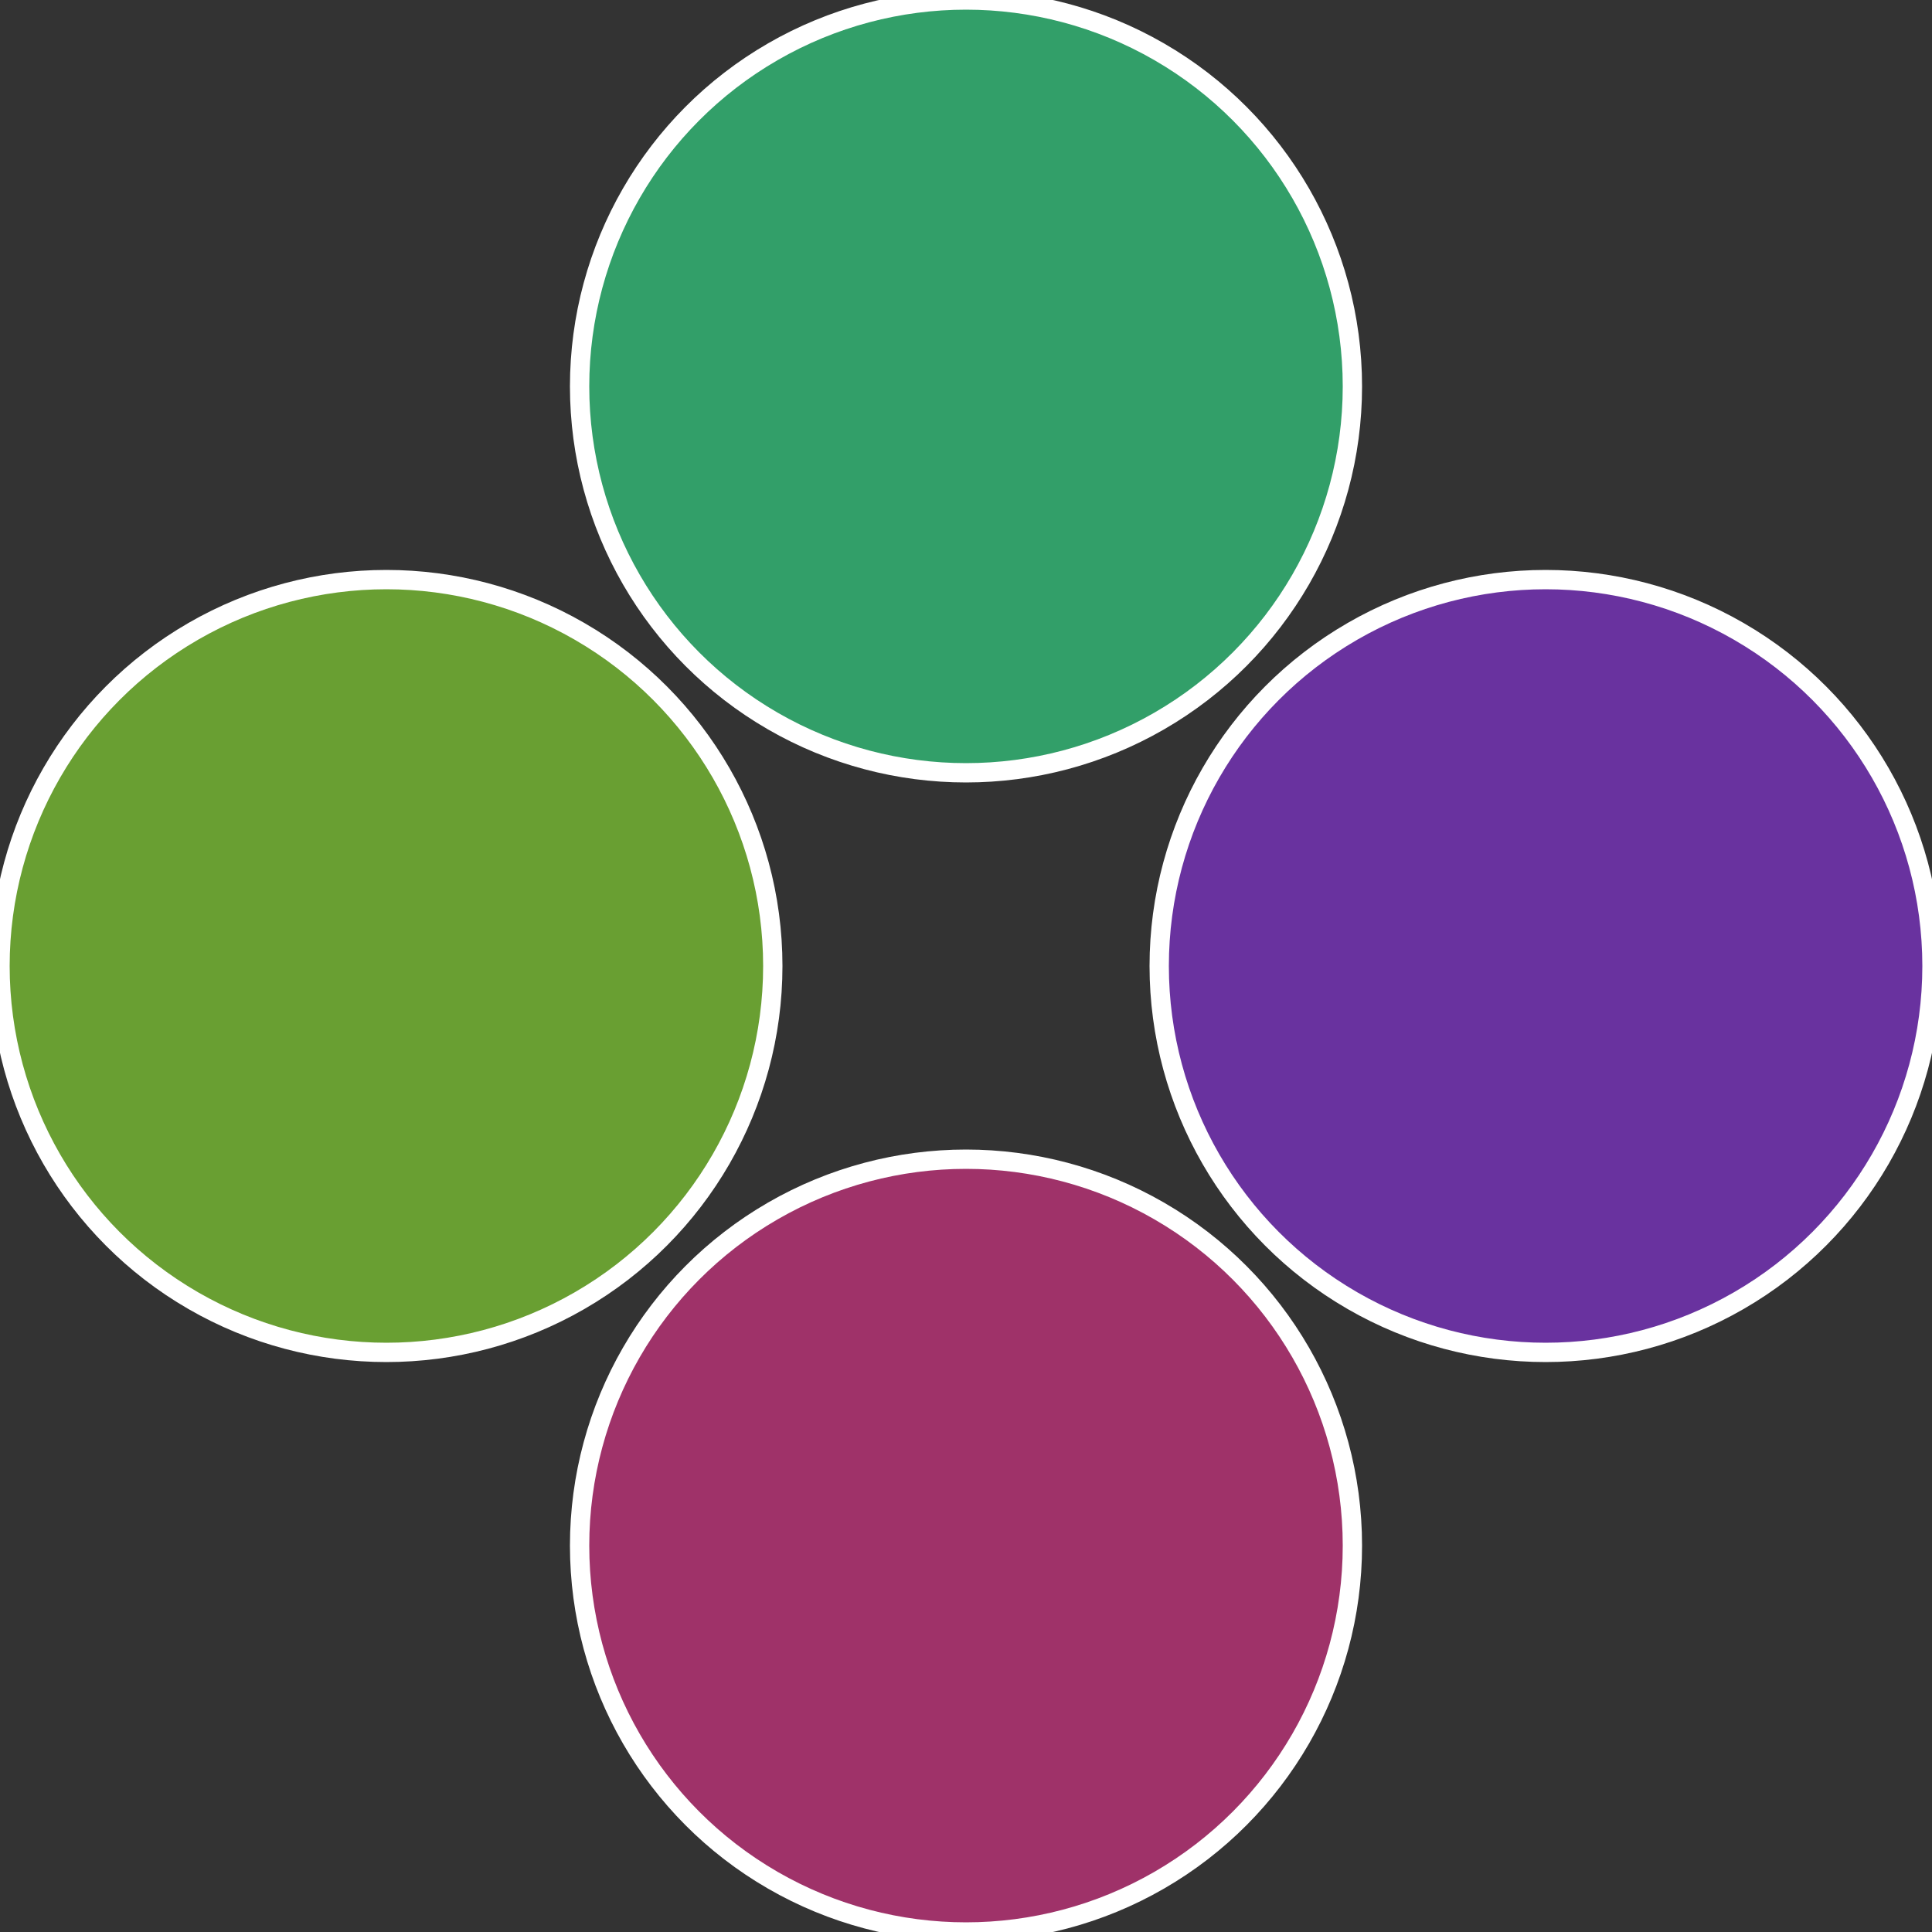
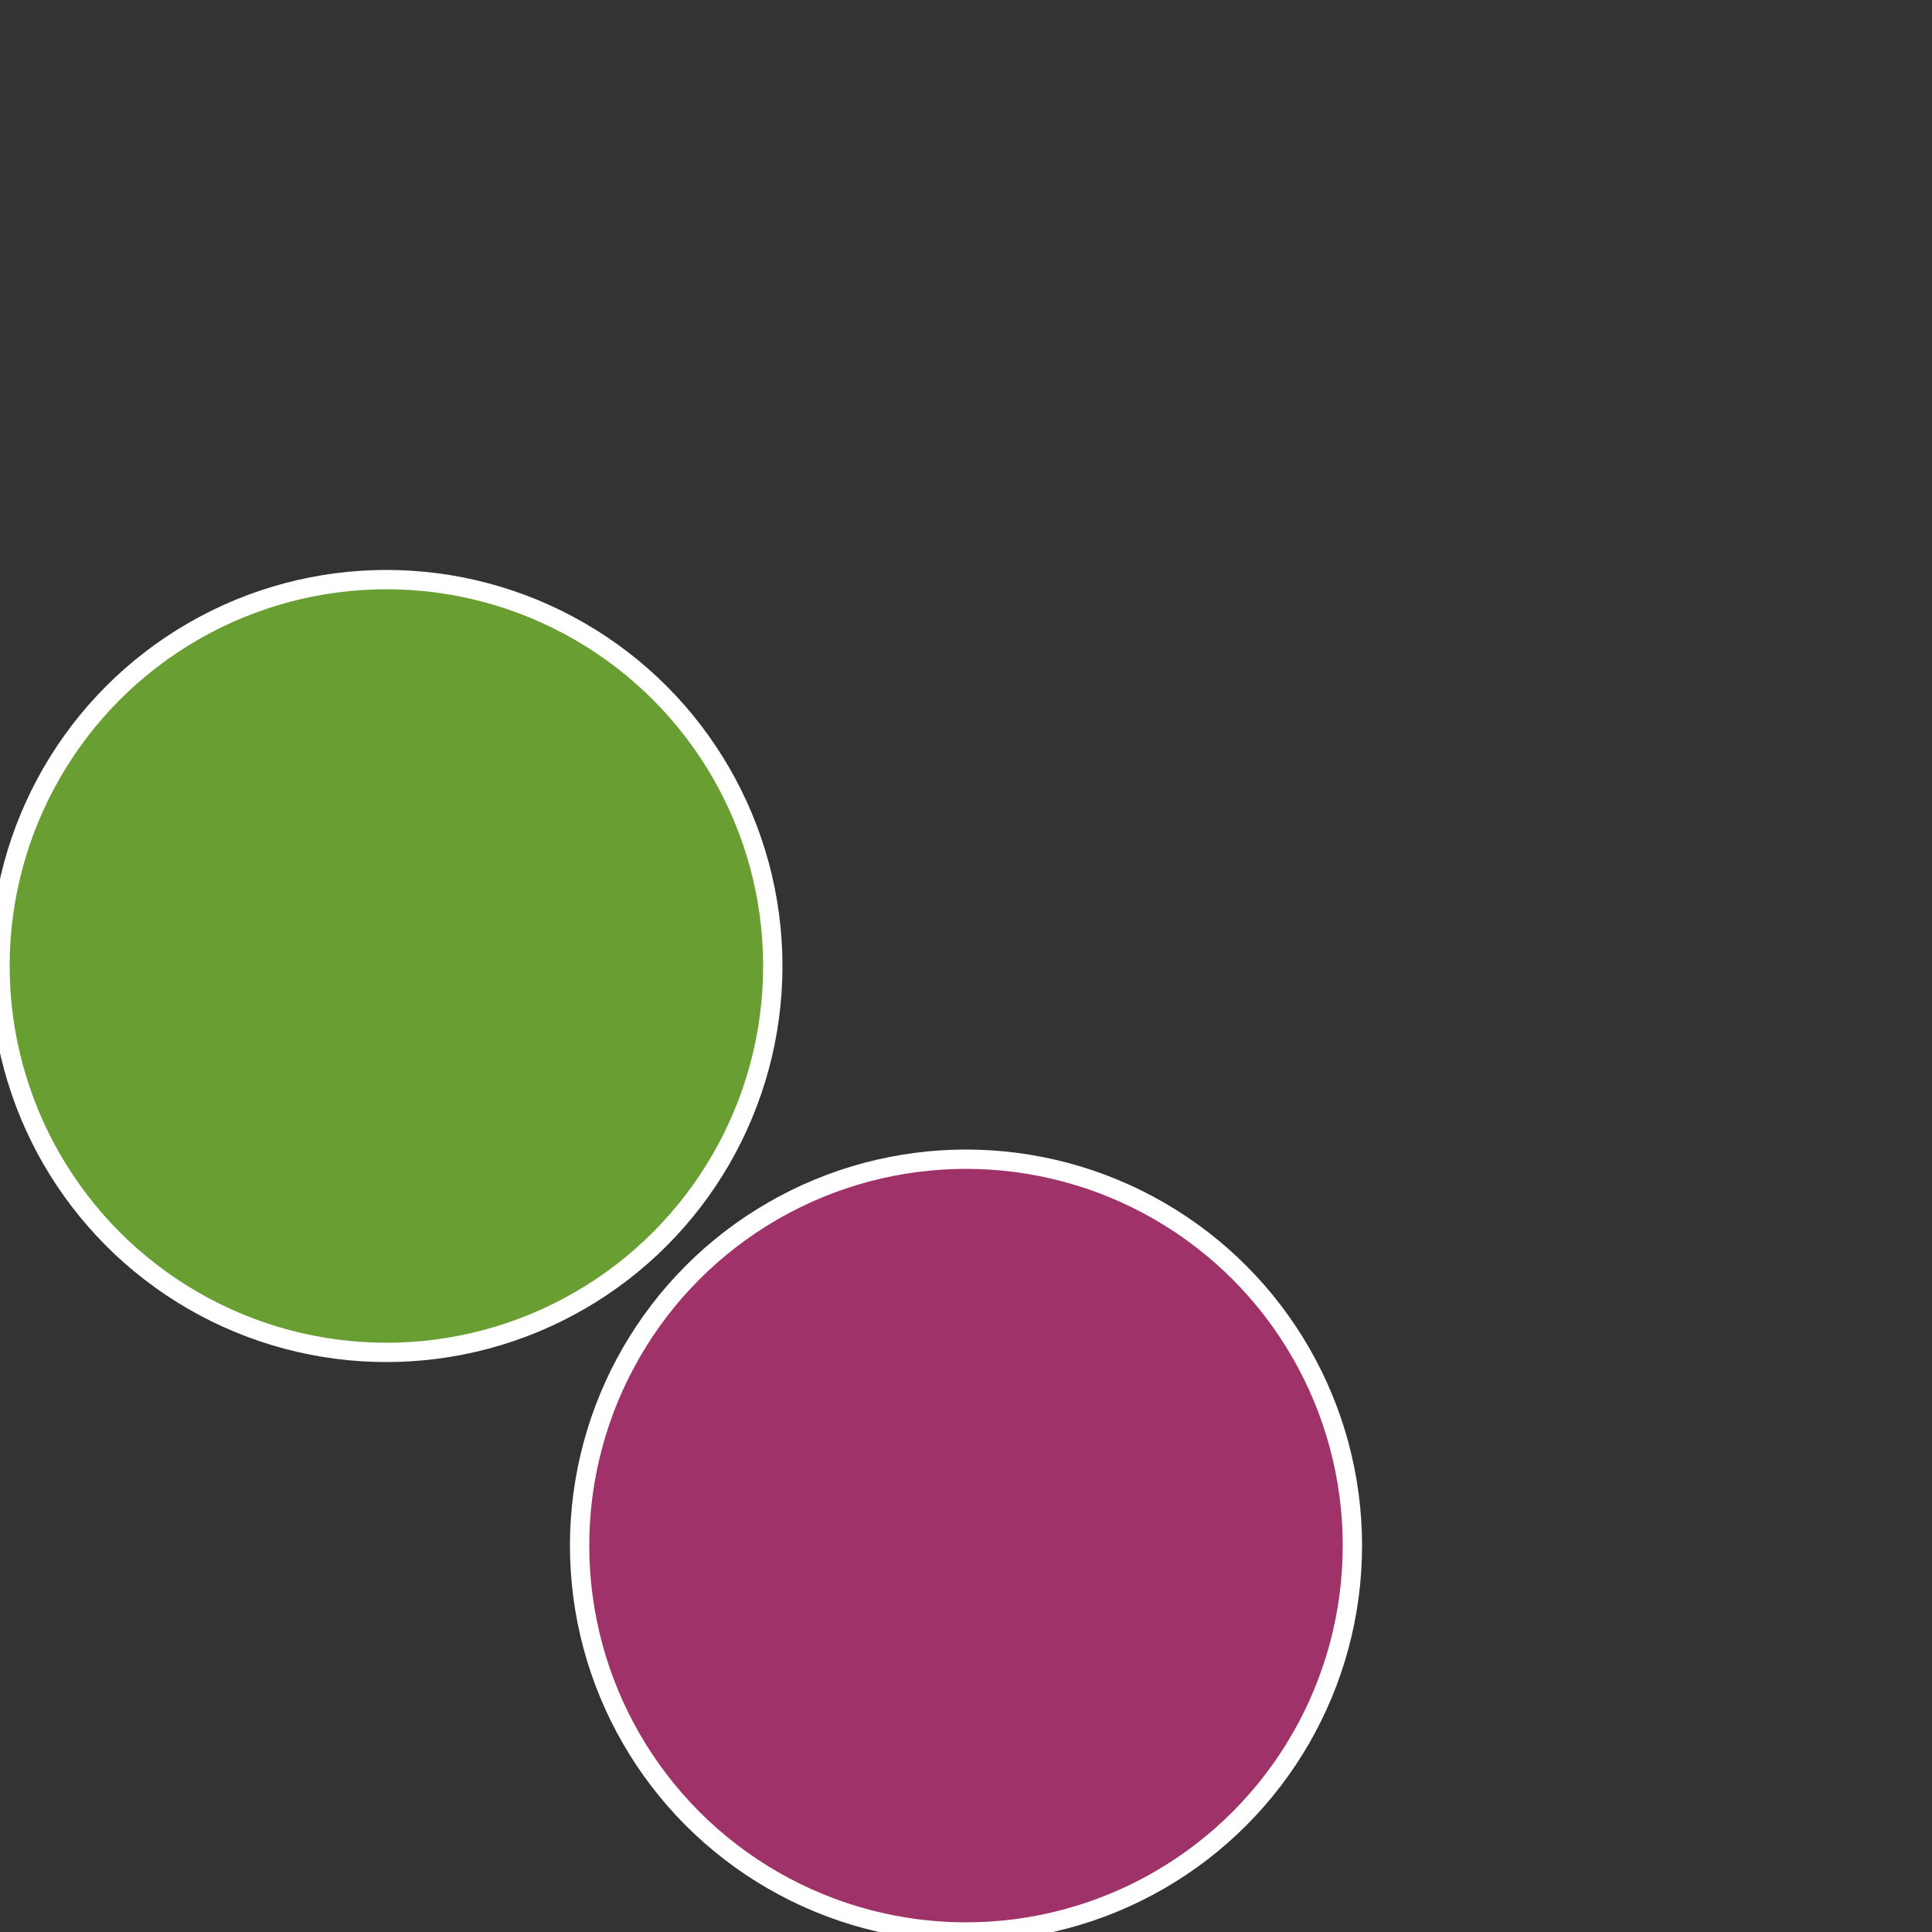
<svg xmlns="http://www.w3.org/2000/svg" width="500" height="500" viewBox="-1 -1 2 2">
  <rect x="-1" y="-1" width="2" height="2" fill="#333333" stroke="none" />
-   <circle cx="0.6" cy="0" r="0.4" fill="#69329f" stroke="#fff" stroke-width="1%" />
  <circle cx="3.6739403974421E-17" cy="0.6" r="0.4" fill="#9f3269" stroke="#fff" stroke-width="1%" />
  <circle cx="-0.6" cy="7.3478807948841E-17" r="0.4" fill="#699f32" stroke="#fff" stroke-width="1%" />
-   <circle cx="-1.1021821192326E-16" cy="-0.6" r="0.4" fill="#329f69" stroke="#fff" stroke-width="1%" />
</svg>